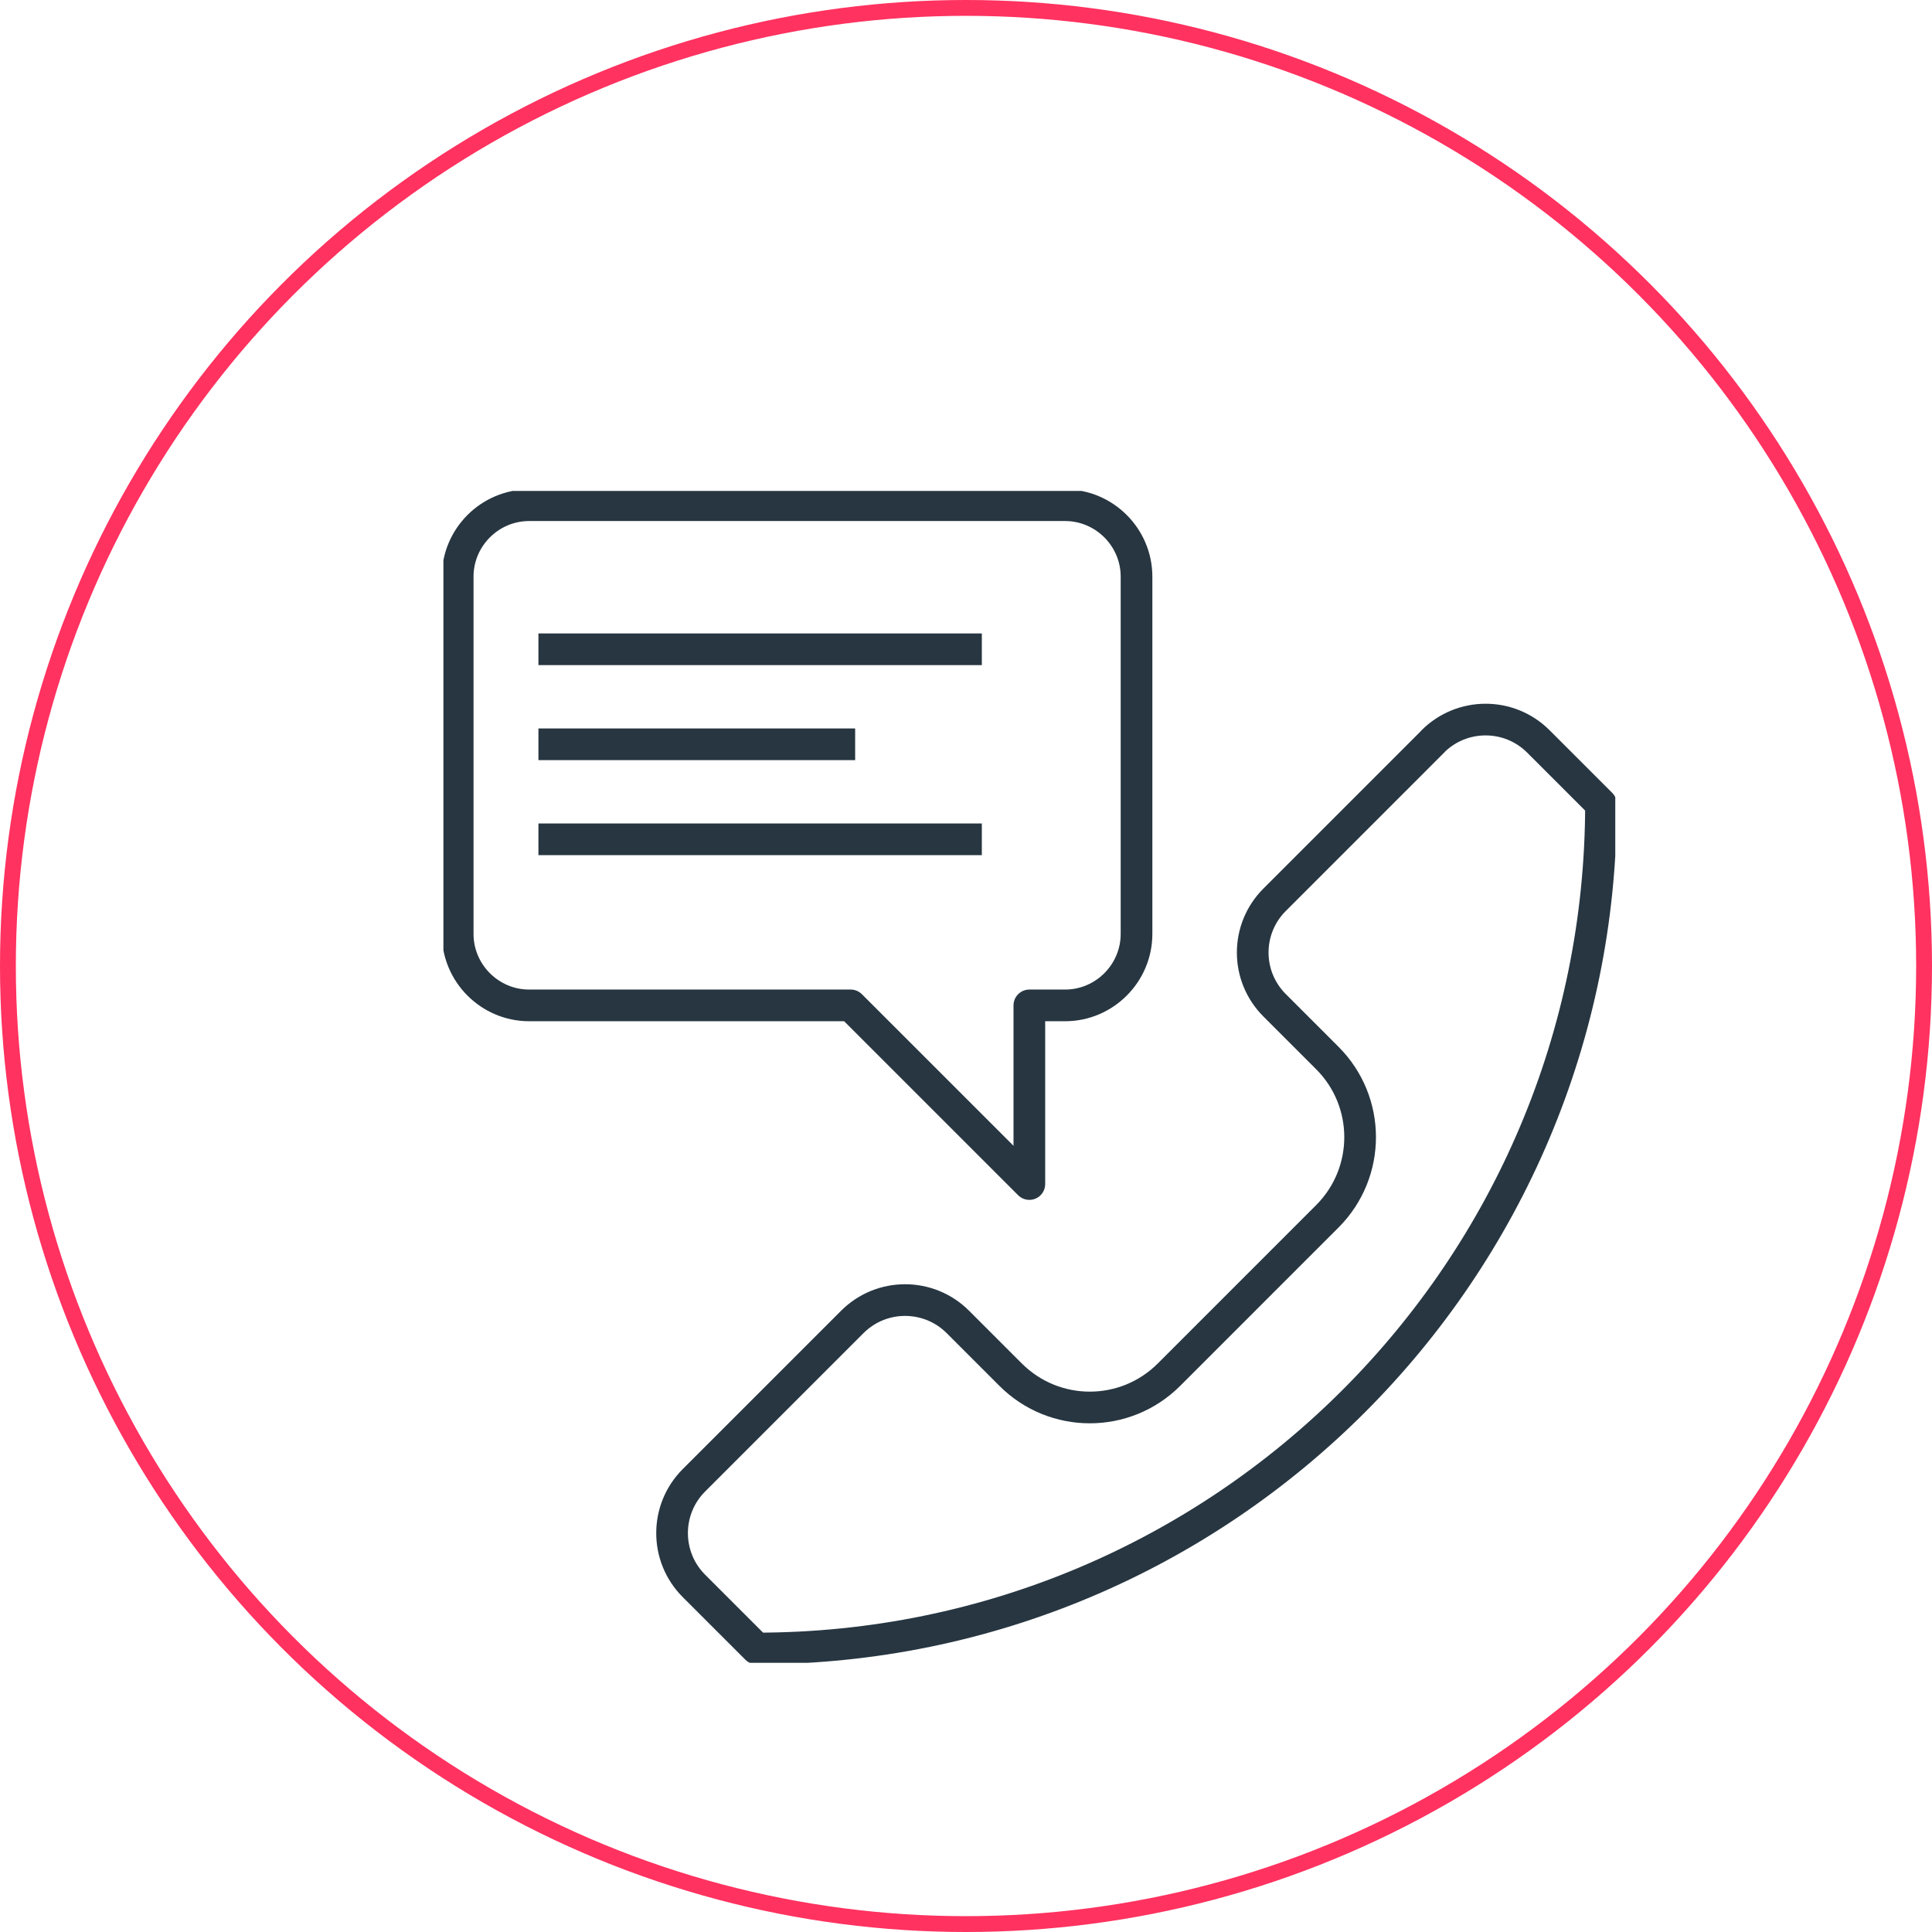
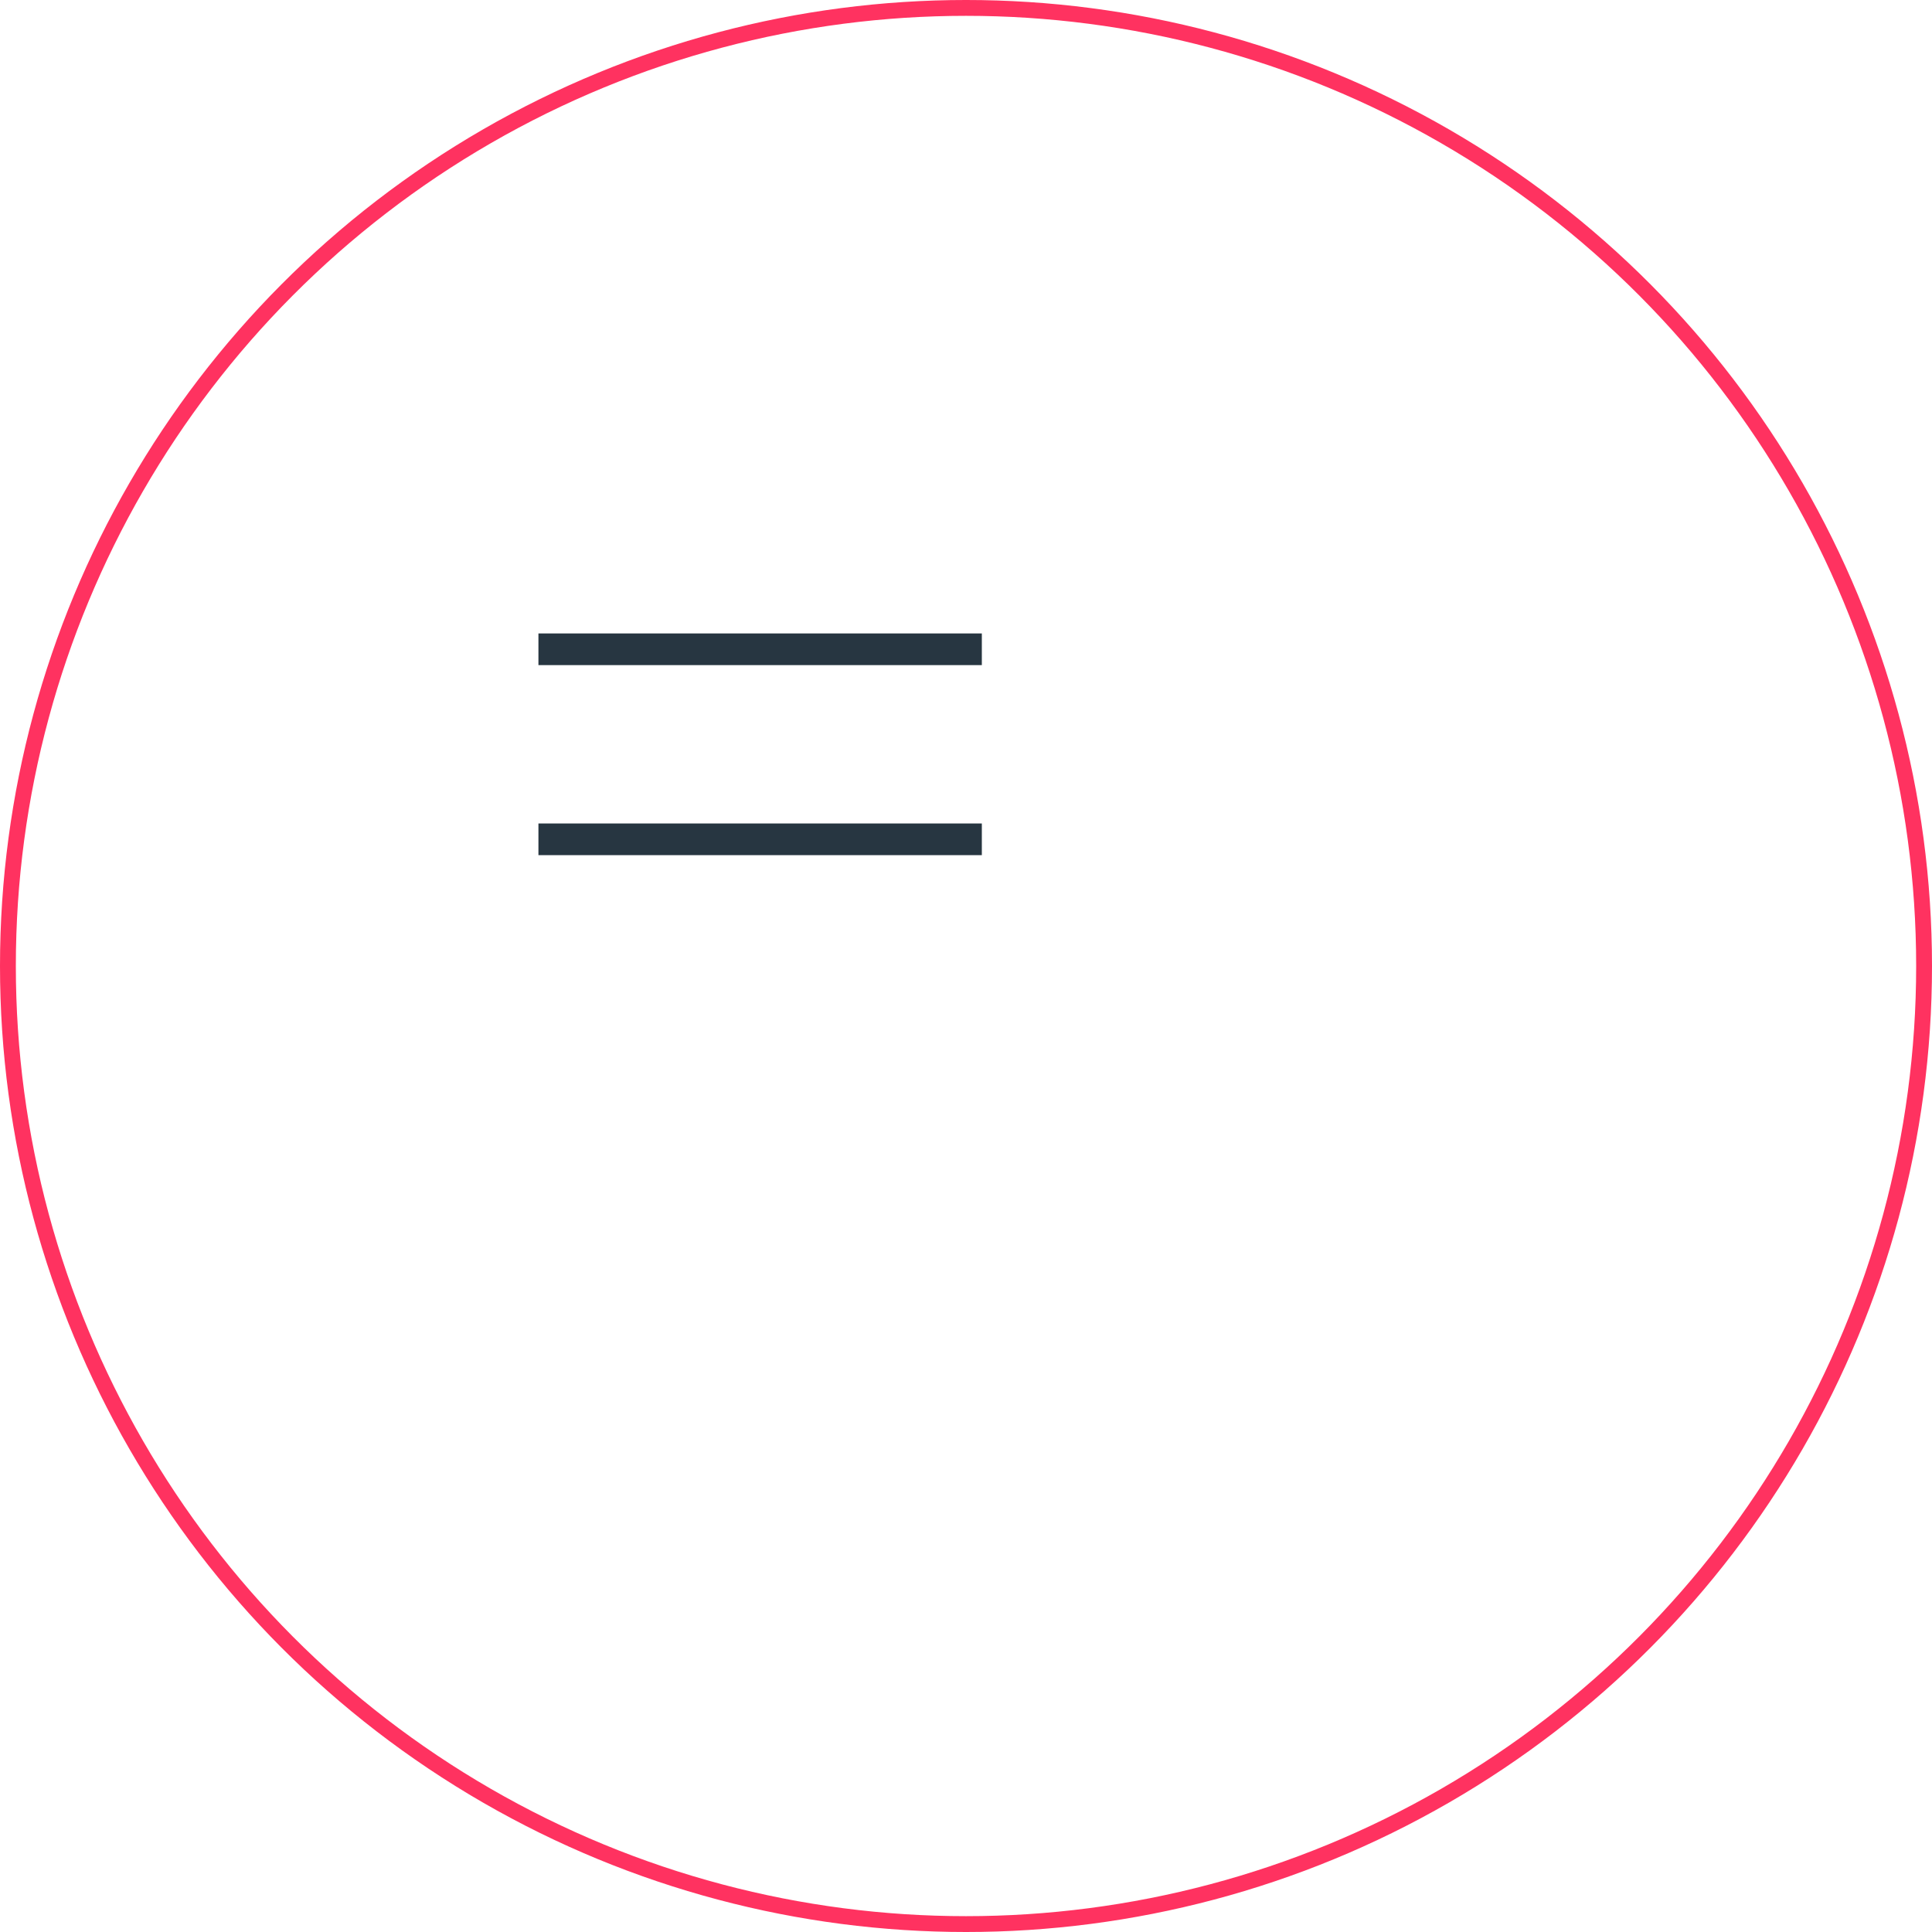
<svg xmlns="http://www.w3.org/2000/svg" width="122" height="122" viewBox="0 0 122 122" fill="none">
  <circle cx="61" cy="61" r="60.5" stroke="#FF3260" />
  <g clip-path="url(#clip0_331_1032)">
-     <path d="M90.476 46.82C92.317 44.979 95.304 44.979 97.145 46.82L101.098 50.772C101.098 80.228 77.228 104.097 47.773 104.097L43.82 100.145C41.979 98.304 41.979 95.317 43.82 93.476L53.819 83.477C55.66 81.636 58.647 81.636 60.488 83.477L63.818 86.807C66.58 89.568 71.056 89.568 73.817 86.807L83.816 76.808C86.578 74.046 86.578 69.57 83.816 66.809L80.486 63.479C78.645 61.638 78.645 58.66 80.486 56.819L90.485 46.82H90.476Z" stroke="#273641" stroke-width="2" stroke-linecap="round" stroke-linejoin="round" />
-     <path d="M67.256 31.902H33.414C30.933 31.902 28.902 33.933 28.902 36.414V58.975C28.902 61.457 30.933 63.488 33.414 63.488H53.719L65 74.768V63.488H67.256C69.738 63.488 71.768 61.457 71.768 58.975V36.414C71.768 33.933 69.738 31.902 67.256 31.902Z" stroke="#273641" stroke-width="2" stroke-linecap="round" stroke-linejoin="round" />
    <line x1="34" y1="41" x2="62" y2="41" stroke="#273641" stroke-width="2" />
-     <line x1="34" y1="47" x2="54" y2="47" stroke="#273641" stroke-width="2" />
    <line x1="34" y1="53" x2="62" y2="53" stroke="#273641" stroke-width="2" />
  </g>
  <defs>
    <clipPath id="clip0_331_1032">
      <rect width="74" height="74" fill="white" transform="translate(28 31)" />
    </clipPath>
  </defs>
</svg>